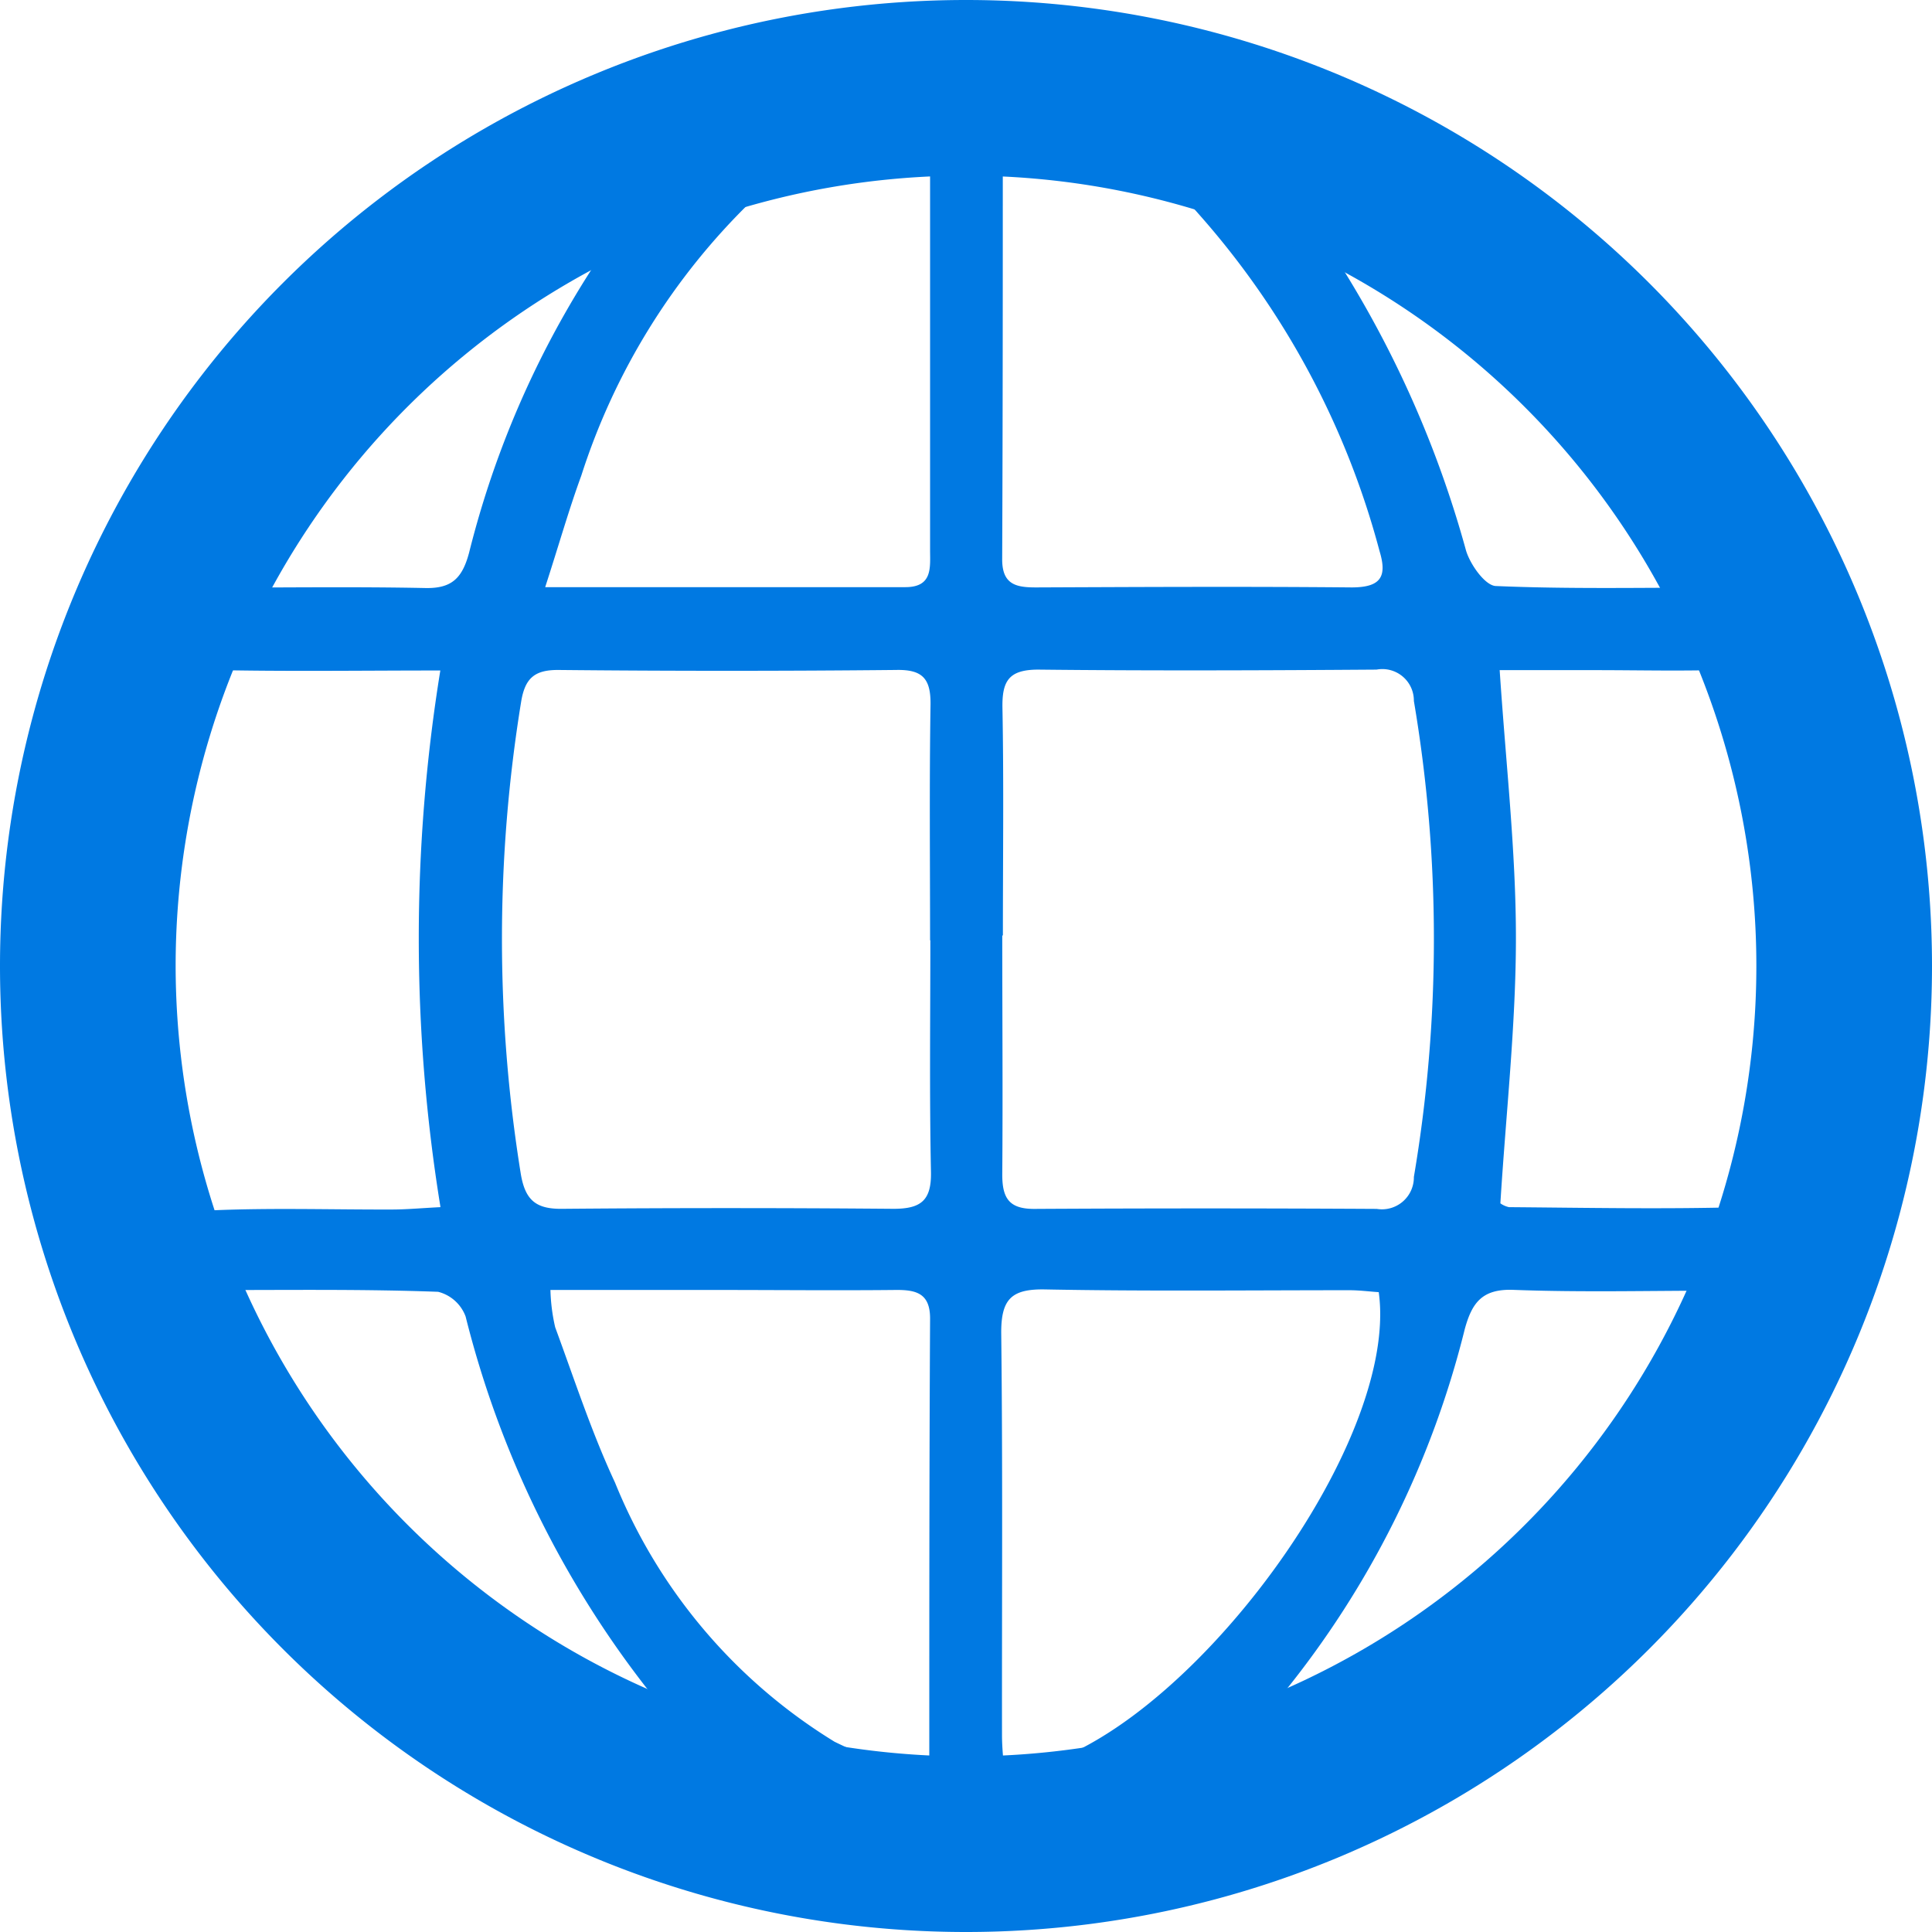
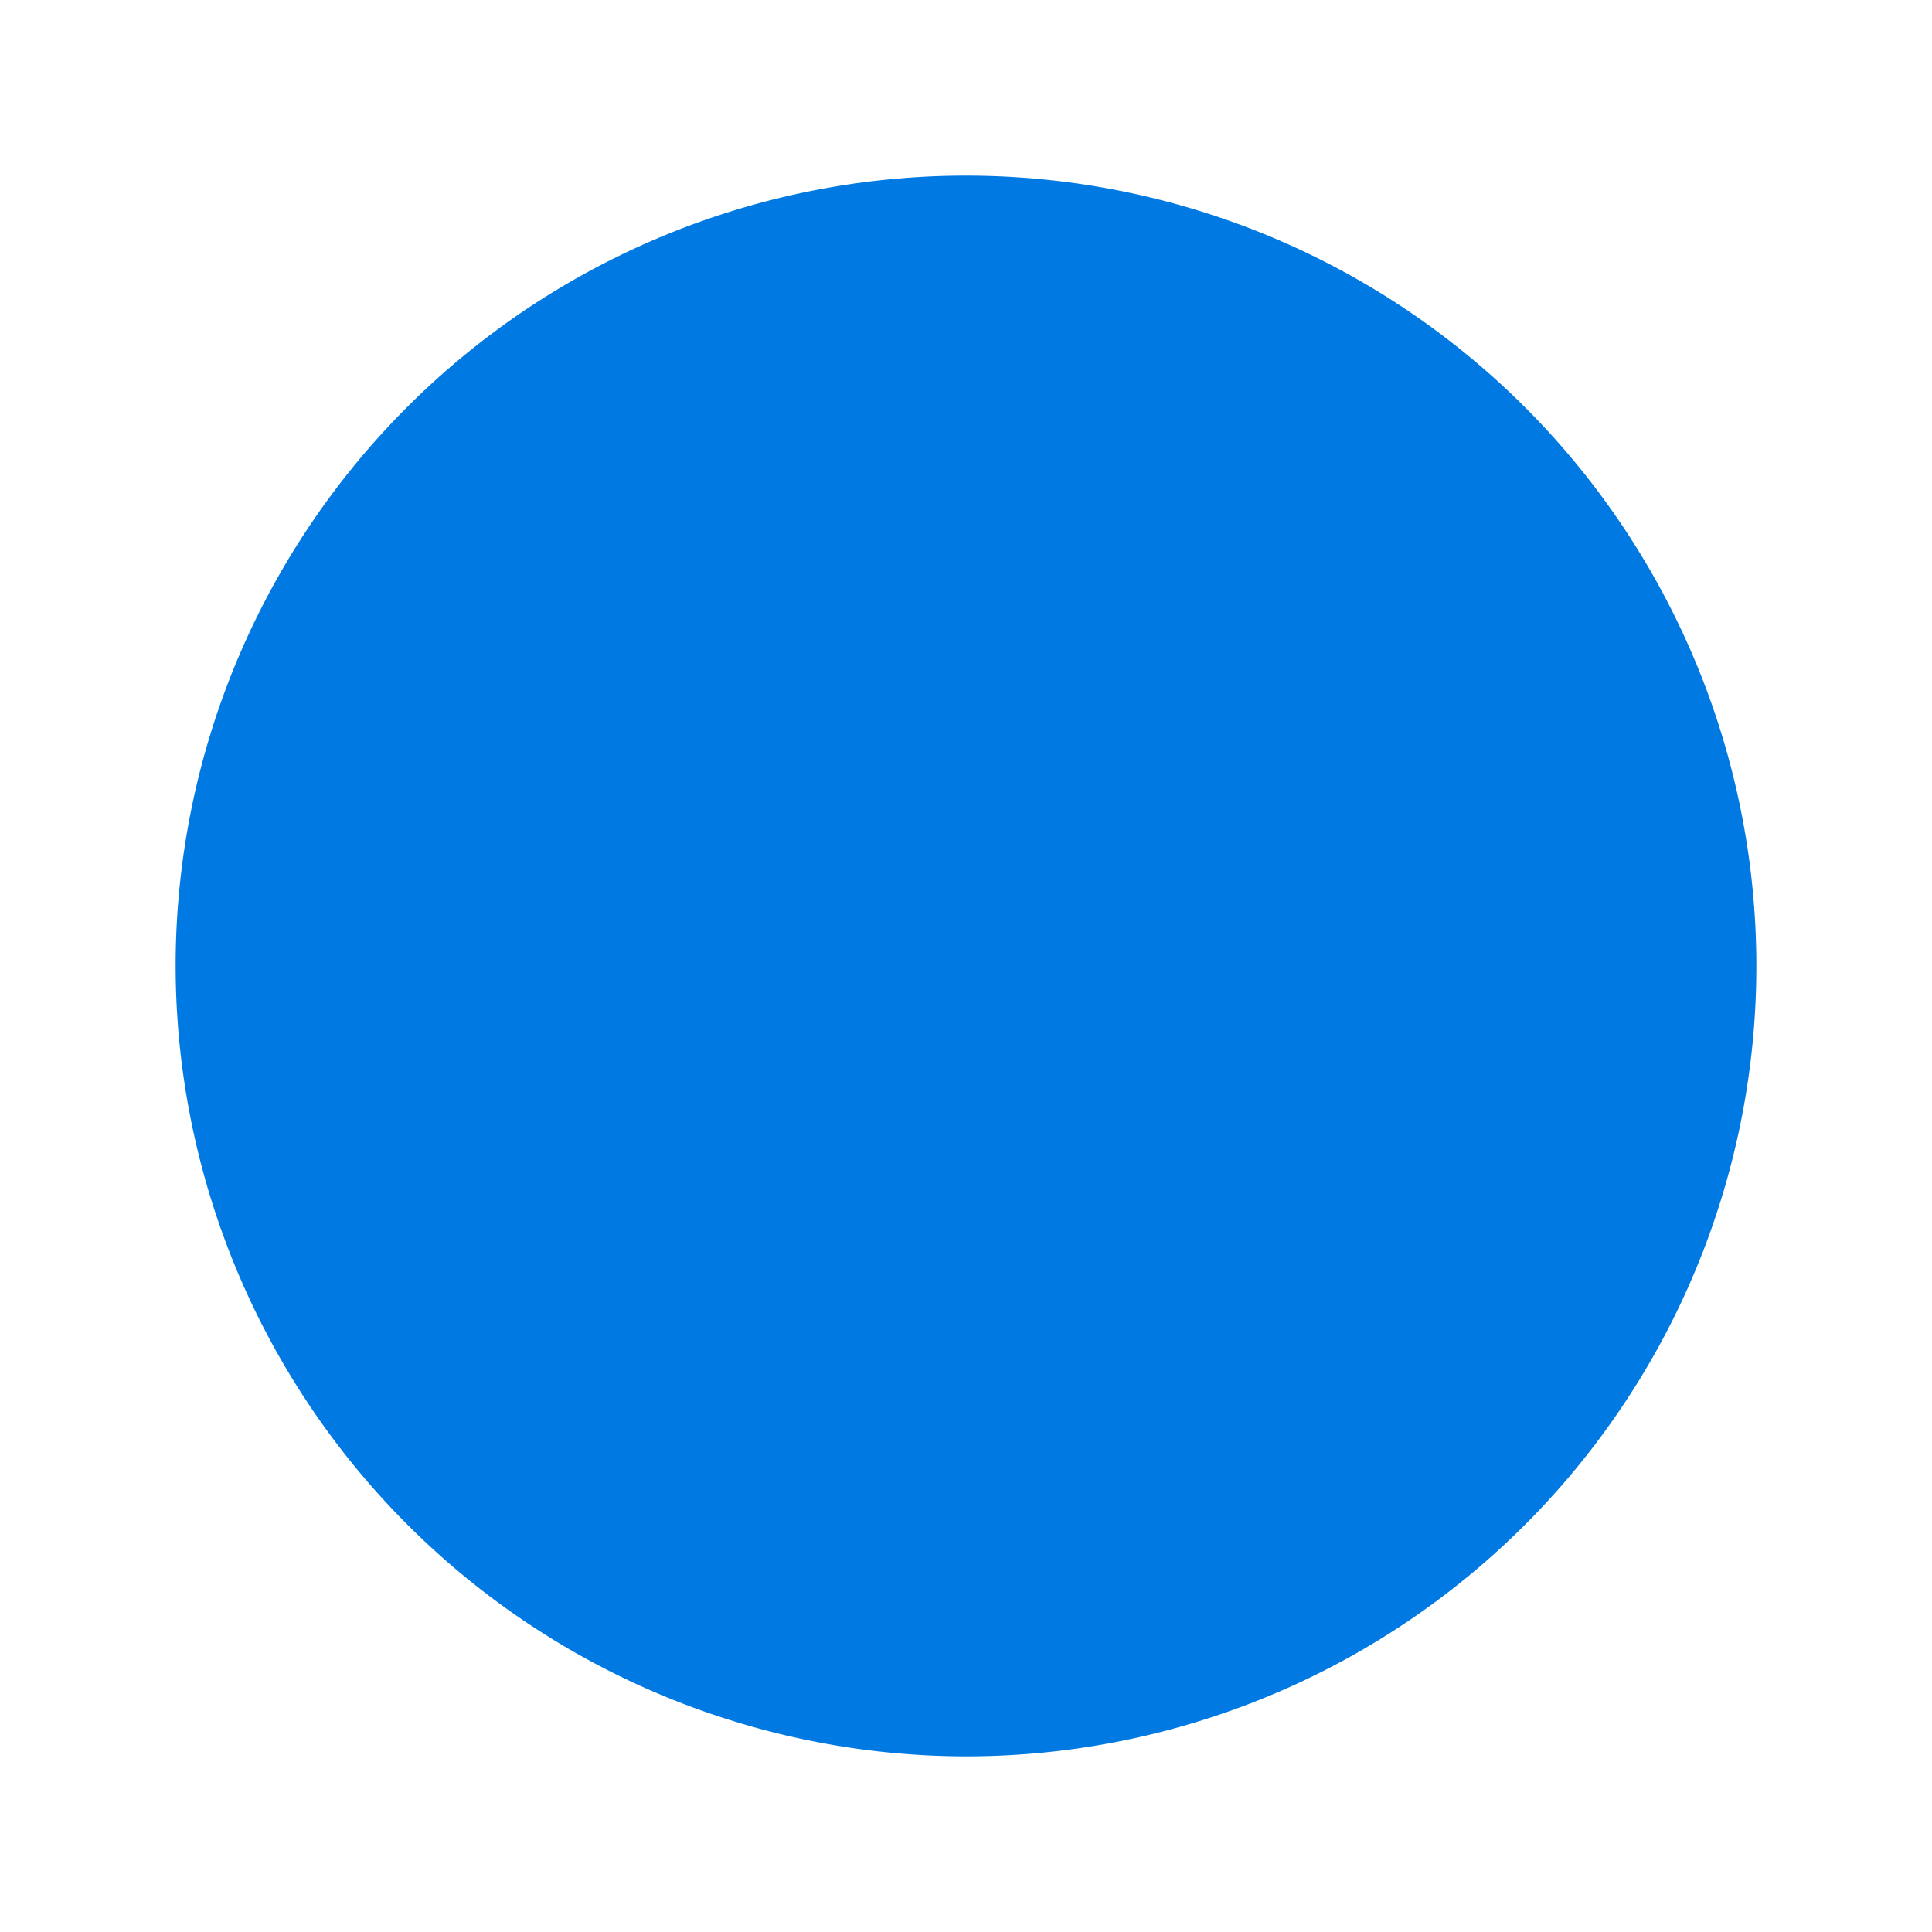
<svg xmlns="http://www.w3.org/2000/svg" width="22" height="22" viewBox="0 0 22 22">
  <g id="marketing_icon" transform="translate(219 -6750)">
-     <path id="Path_53295" data-name="Path 53295" d="M35.57,24.636A10.515,10.515,0,1,1,45.909,35.2,10.566,10.566,0,0,1,35.57,24.636Zm10.913,0c0,.908.007,1.817,0,2.724,0,.273.083.391.369.389q1.946-.011,3.895,0a.364.364,0,0,0,.423-.364,16.219,16.219,0,0,0,0-5.42.359.359,0,0,0-.425-.357c-1.283.009-2.568.014-3.851,0-.335,0-.414.127-.409.434.016.865.005,1.73.005,2.593Zm-.822.056c0-.894-.009-1.786.005-2.68.005-.3-.089-.407-.393-.4q-1.925.019-3.851,0c-.271,0-.375.1-.418.364A16.8,16.8,0,0,0,41,27.348c.051.309.179.405.48.4q1.881-.016,3.764,0c.313,0,.434-.094.427-.422-.018-.88-.007-1.757-.007-2.637Zm6.492,2.992a.263.263,0,0,0,.1.045c.881.007,1.761.024,2.64,0,.118,0,.295-.183.335-.313a9.485,9.485,0,0,0,.016-5.458.427.427,0,0,0-.5-.349c-.5.018-1.01.005-1.517.005h-1.08c.071,1.071.185,2.059.185,3.049s-.114,2.005-.177,3.022Zm-12.069.034a19.082,19.082,0,0,1,0-6.1c-.927,0-1.79.013-2.651-.007a.452.452,0,0,0-.516.391,9.713,9.713,0,0,0-.022,5.3.521.521,0,0,0,.6.463c.677-.029,1.357-.007,2.036-.009.166,0,.335-.016.554-.027Zm6.428,6.439c1.774-.083,4.514-3.614,4.258-5.46-.107-.007-.219-.022-.333-.022-1.155,0-2.311.013-3.466-.009-.38-.007-.5.107-.5.49.018,1.529.007,3.058.009,4.588,0,.138.016.275.025.413Zm-5.174-5.482a2.108,2.108,0,0,0,.054.422c.219.594.416,1.2.682,1.77a6.18,6.18,0,0,0,2.5,2.95,8.115,8.115,0,0,0,1.013.409,1.188,1.188,0,0,0,.065-.215c0-1.672,0-3.343.009-5.015,0-.284-.156-.326-.389-.324-.679.007-1.356,0-2.034,0h-1.9Zm5.216-13.5a.929.929,0,0,0-.065.212c0,1.656,0,3.312-.007,4.966,0,.29.163.32.391.319,1.2-.005,2.392-.011,3.587,0,.331,0,.409-.119.319-.414a9.425,9.425,0,0,0-2.063-3.842,3.833,3.833,0,0,0-2.159-1.245Zm-5.275,5.494h4.1c.313,0,.282-.223.282-.423q0-2.313,0-4.628c0-.427-.1-.525-.483-.329a7.2,7.2,0,0,0-1.553.986A7.583,7.583,0,0,0,41.689,19.4c-.141.385-.253.782-.409,1.263Zm8.205,12.911c2.13-.68,5.062-3.482,5.149-4.9-.778,0-1.555.02-2.327-.009-.358-.014-.474.145-.557.449a10.638,10.638,0,0,1-2.067,4.146A3.229,3.229,0,0,0,49.483,33.578Zm-11.966-4.9c.214,1.555,3.714,4.819,5.1,4.818-.005-.027,0-.062-.016-.081a11.371,11.371,0,0,1-2.23-4.443.452.452,0,0,0-.313-.281C39.222,28.662,38.388,28.673,37.517,28.673Zm17.124-8.006c-.266-1.6-3.457-4.577-5.154-4.828.223.29.433.541.619.809a12.132,12.132,0,0,1,1.656,3.594c.047.161.217.4.338.407.832.036,1.669.018,2.539.018Zm-12-4.827c-1.741.324-4.977,3.373-5.093,4.827.789,0,1.576-.011,2.362.005.3.007.422-.109.5-.4a10.791,10.791,0,0,1,2.107-4.209A1.413,1.413,0,0,0,42.641,15.84Z" transform="translate(-254.07 6736.017)" fill="#0079e2" />
-     <path id="Ellipse_281" data-name="Ellipse 281" d="M10-1A11,11,0,0,1,21,10,11,11,0,0,1,10,21,11,11,0,0,1-1,10,11,11,0,0,1,10-1Zm0,20a9,9,0,1,0-9-9A9.01,9.01,0,0,0,10,19Z" transform="translate(-218 6751)" fill="#0079e2" />
+     <path id="Ellipse_281" data-name="Ellipse 281" d="M10-1Zm0,20a9,9,0,1,0-9-9A9.01,9.01,0,0,0,10,19Z" transform="translate(-218 6751)" fill="#0079e2" />
  </g>
</svg>